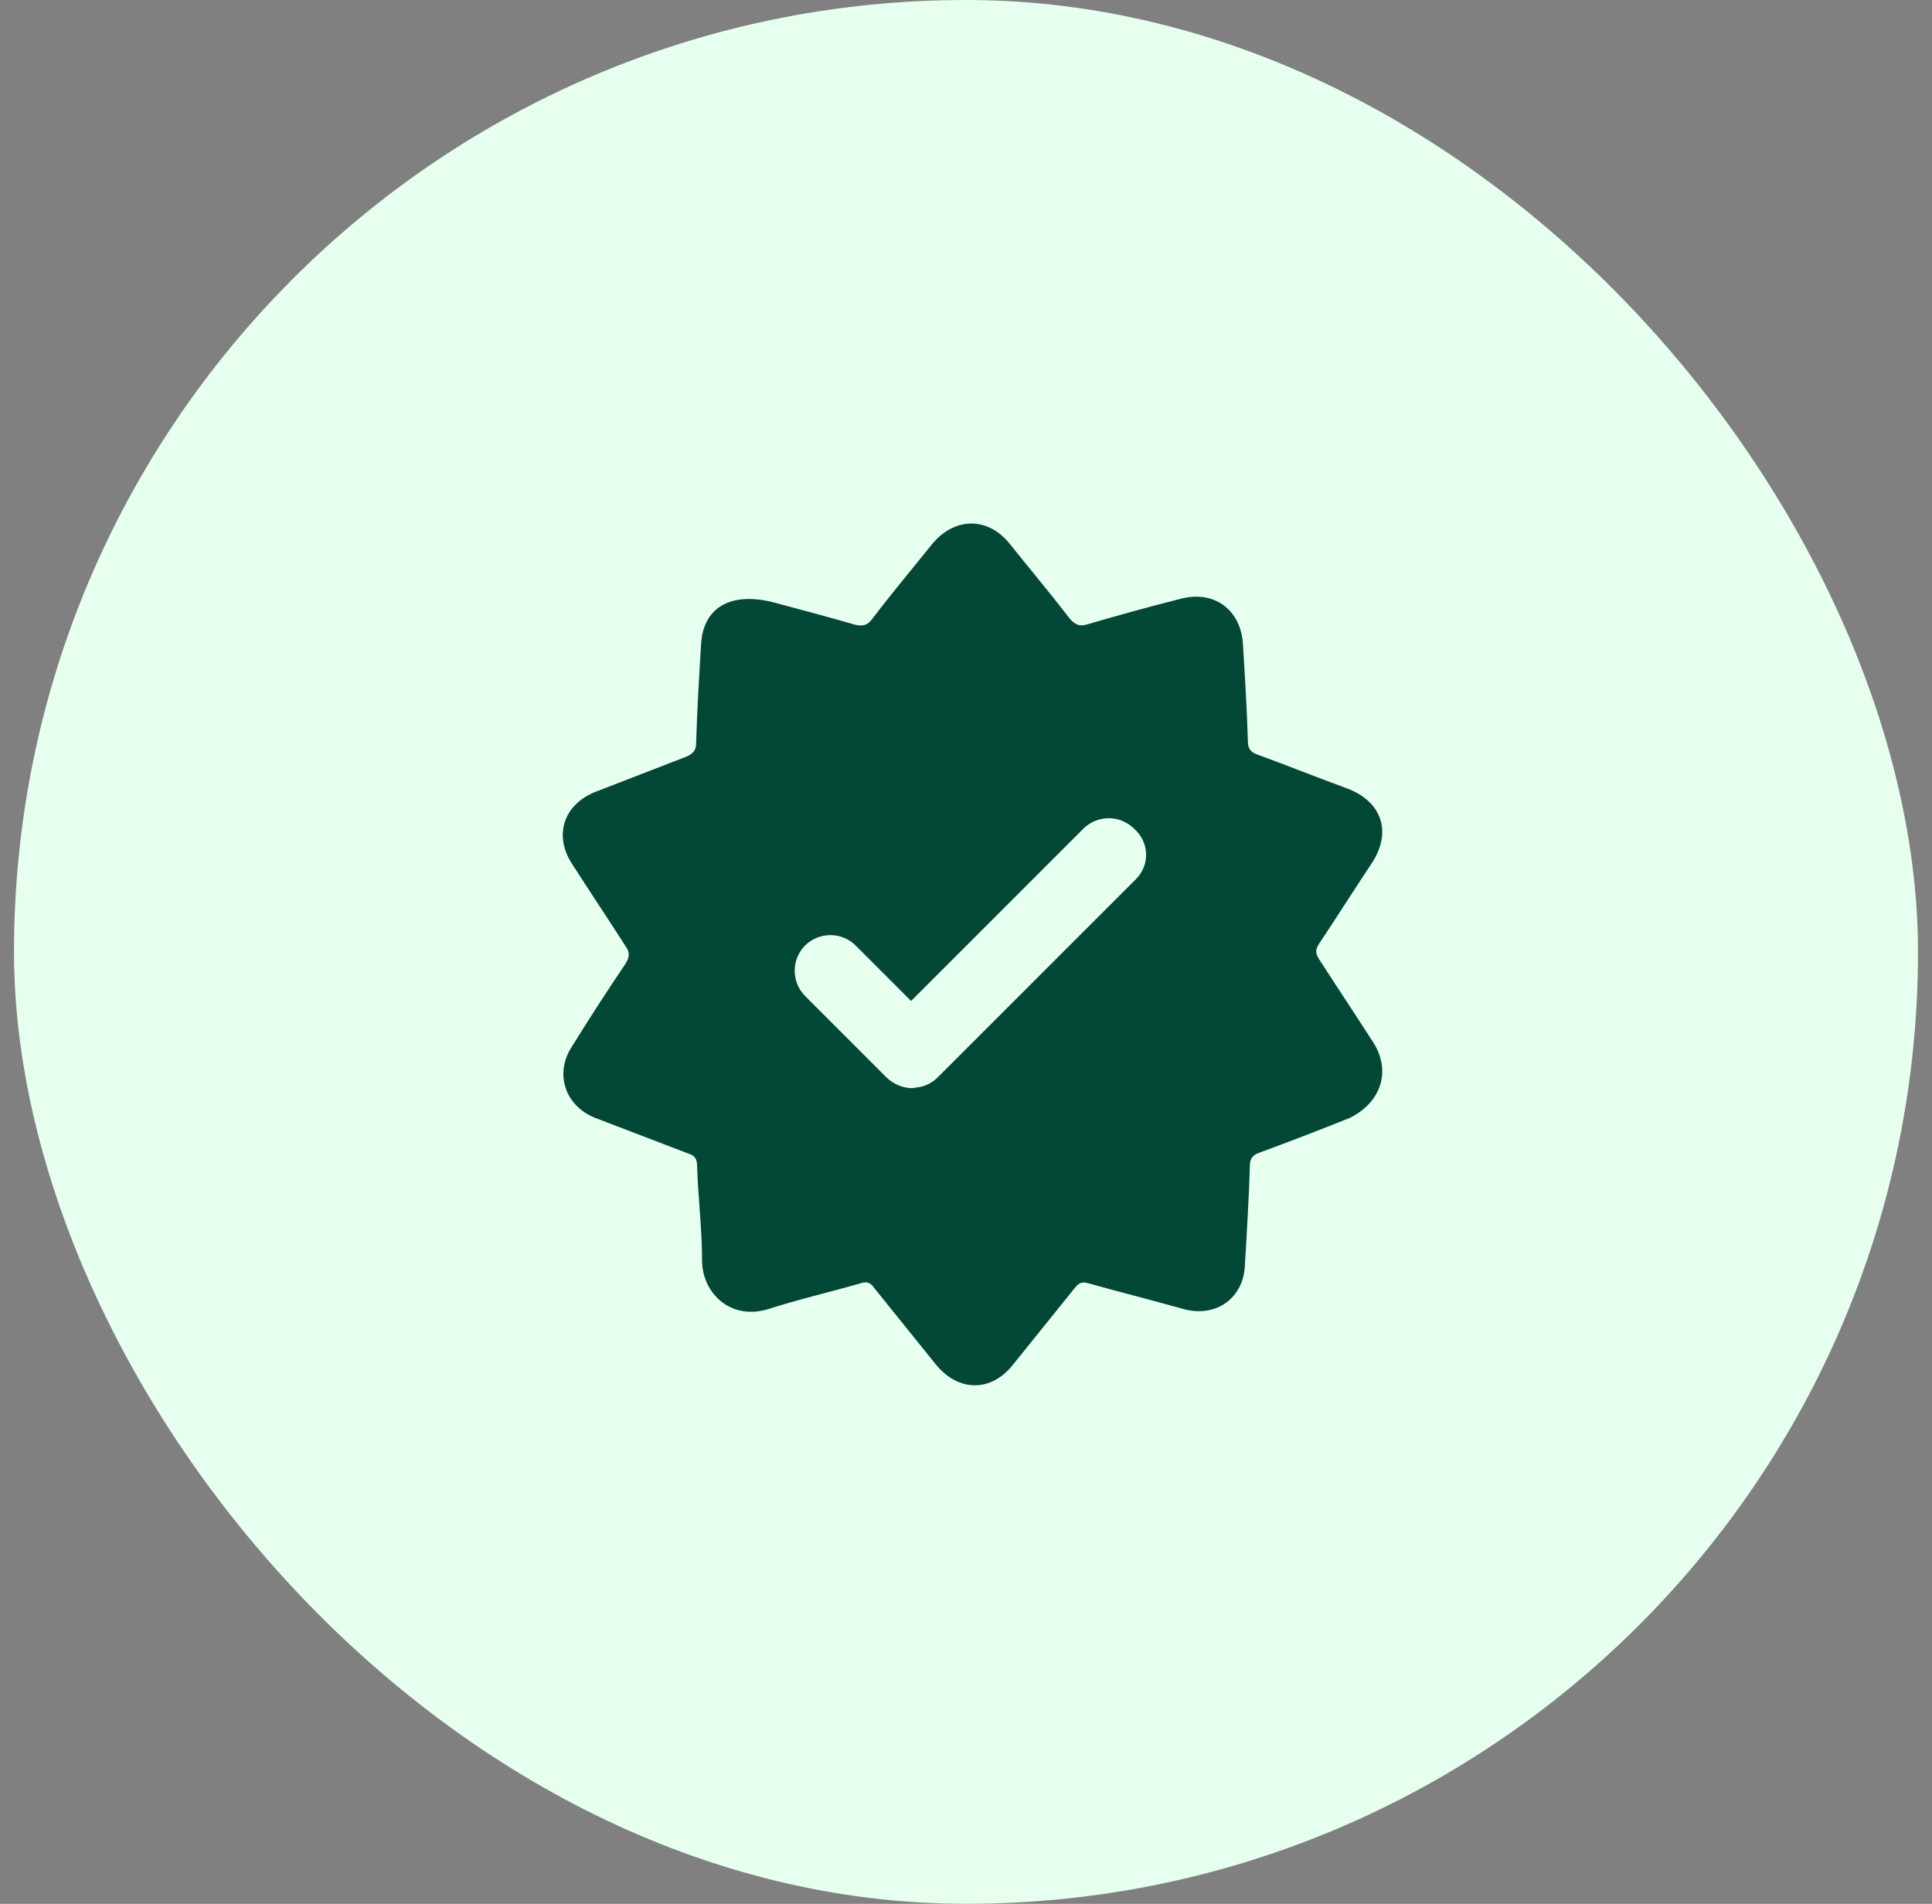
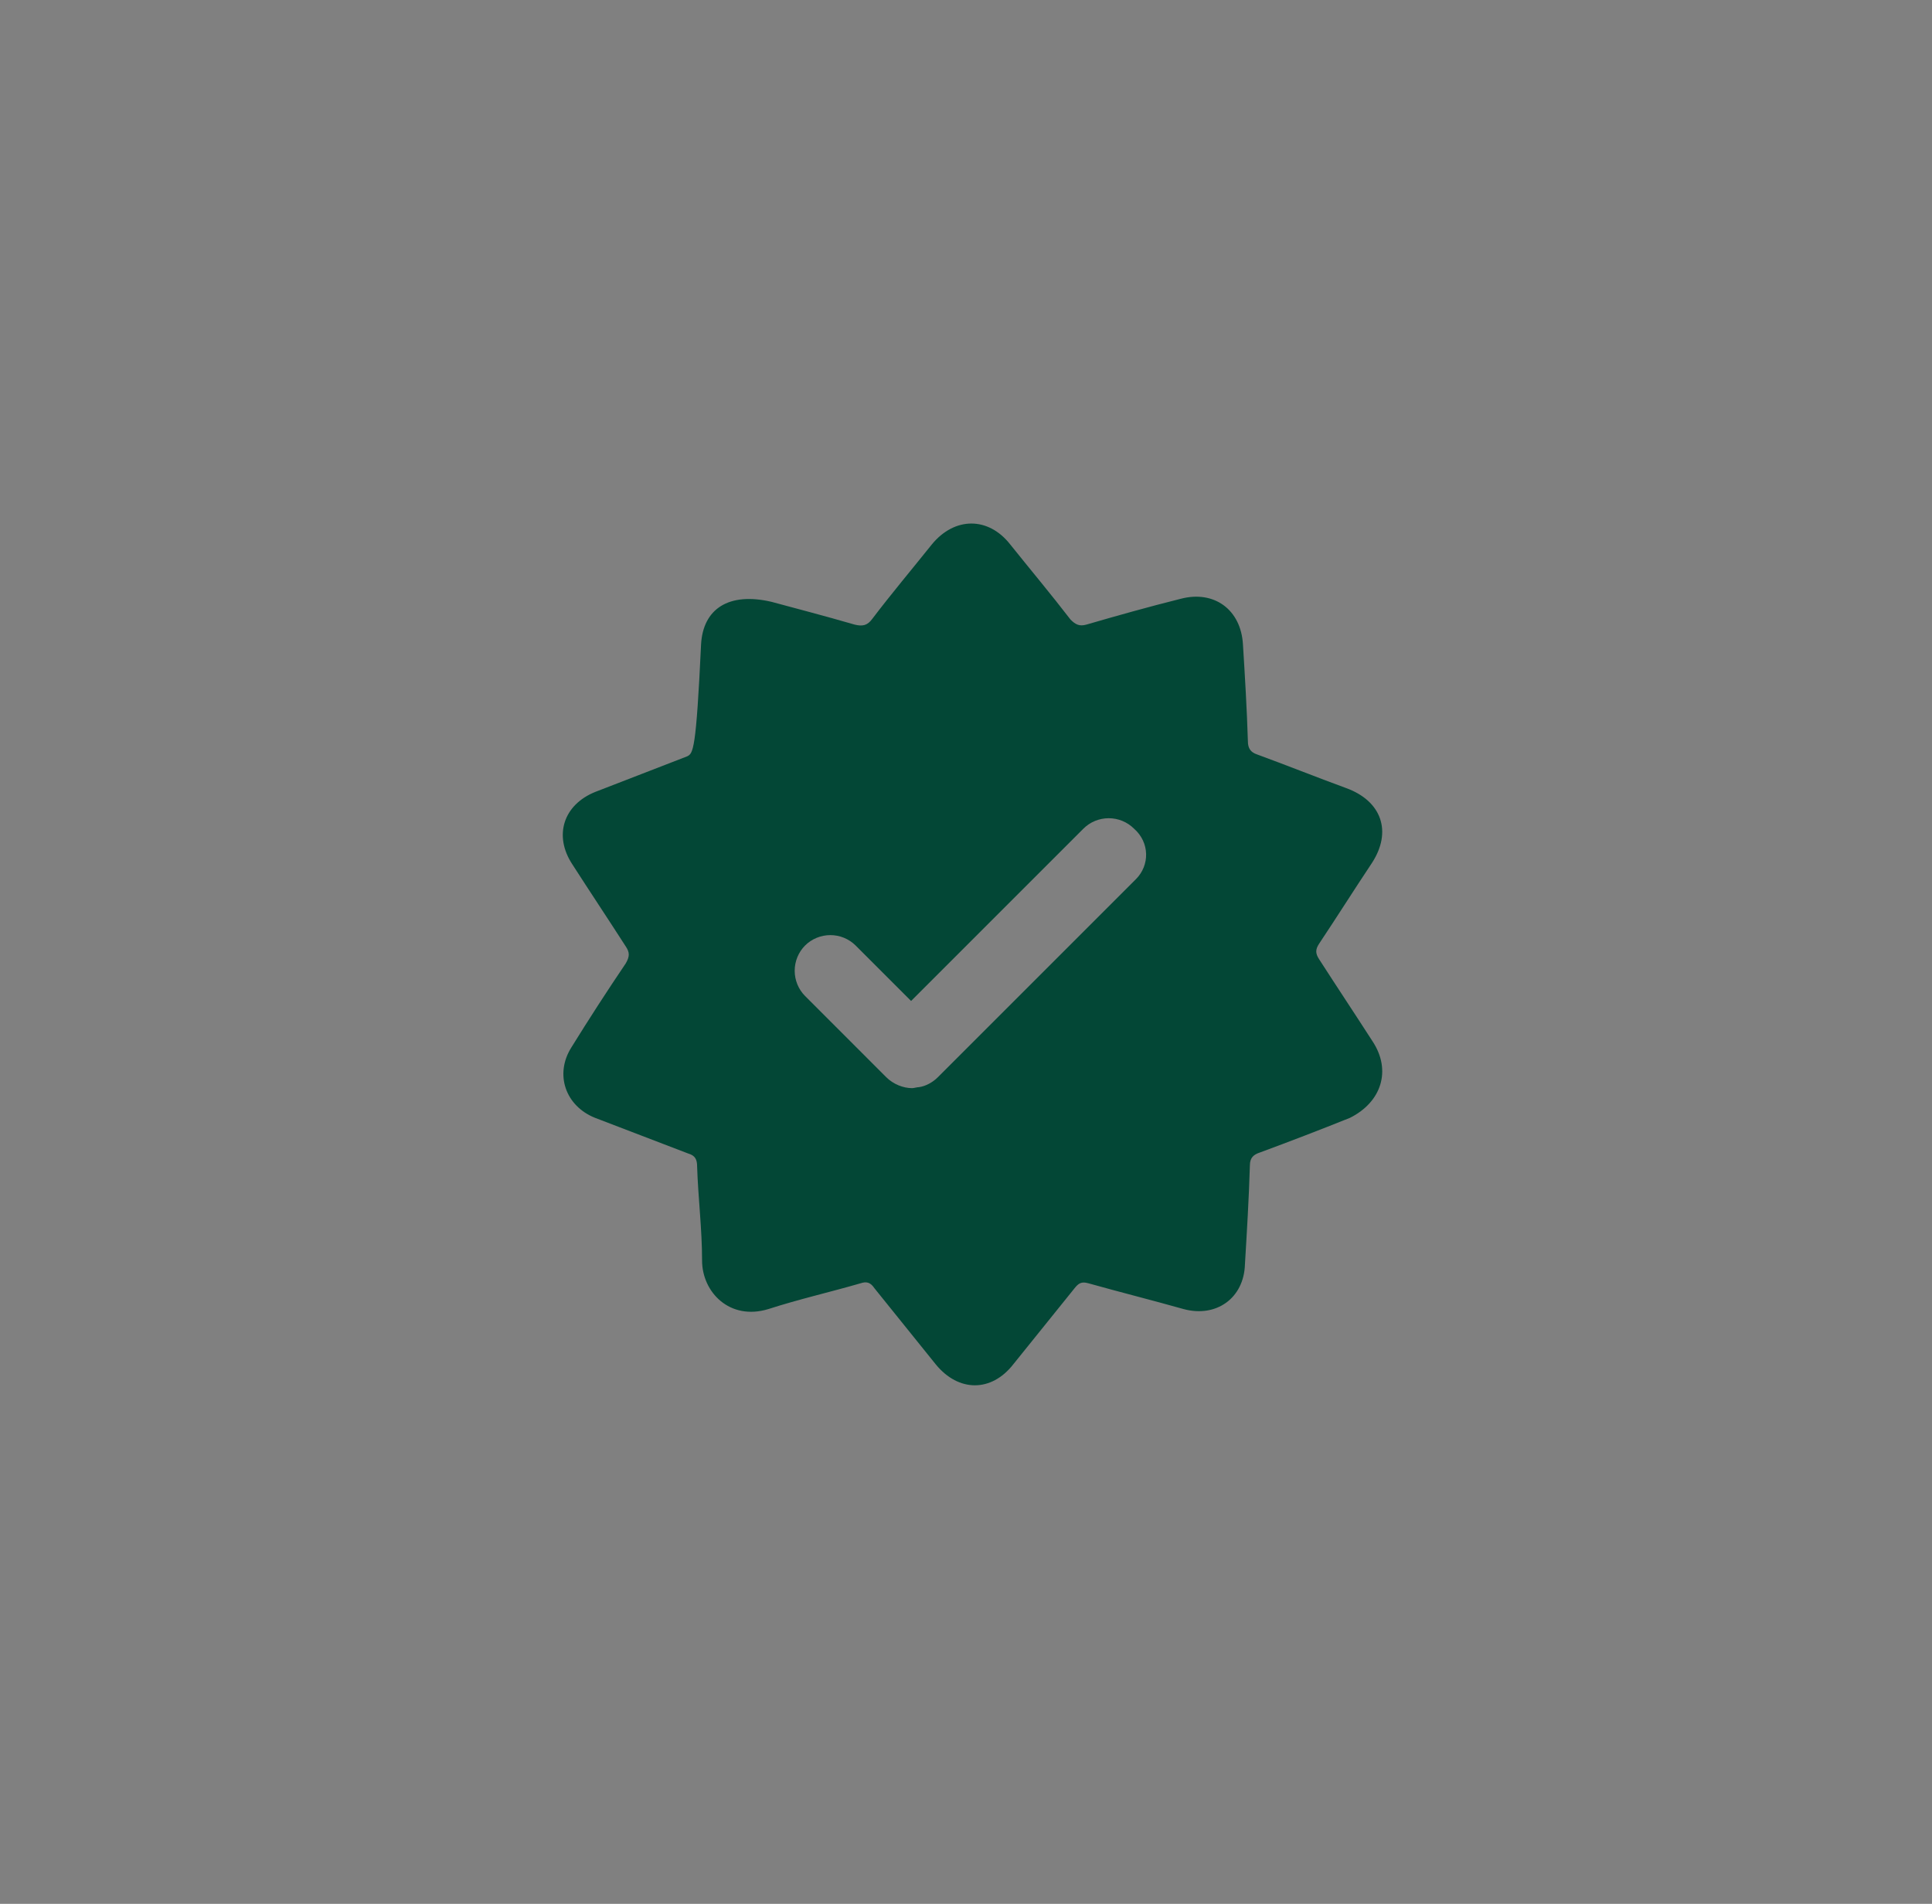
<svg xmlns="http://www.w3.org/2000/svg" width="69" height="68" viewBox="0 0 69 68" fill="none">
  <rect x="0" y="0" width="69" height="68" fill="#808080" stroke="none" />
-   <rect x="0.5" width="68" height="68" rx="34" fill="#E6FFEF" />
-   <path d="M49.026 37.203C48.389 36.213 47.752 35.257 47.115 34.267C46.974 34.054 46.974 33.913 47.115 33.701C47.752 32.746 48.353 31.79 48.99 30.835C49.733 29.703 49.344 28.606 48.07 28.146C47.009 27.757 45.948 27.332 44.886 26.943C44.674 26.872 44.568 26.731 44.568 26.483C44.532 25.316 44.462 24.148 44.391 23.016C44.32 21.778 43.365 21.07 42.162 21.389C41.03 21.672 39.898 21.99 38.801 22.309C38.553 22.379 38.412 22.309 38.235 22.132C37.527 21.212 36.784 20.327 36.077 19.443C35.298 18.452 34.096 18.452 33.282 19.443C32.574 20.327 31.831 21.212 31.159 22.096C30.982 22.344 30.805 22.379 30.522 22.309C29.426 21.99 28.329 21.707 27.55 21.495C26.029 21.141 25.109 21.743 25.038 23.016C24.968 24.184 24.897 25.351 24.861 26.554C24.861 26.802 24.756 26.908 24.543 27.014L21.253 28.288C20.121 28.748 19.767 29.845 20.439 30.87C21.076 31.861 21.713 32.816 22.35 33.807C22.491 34.019 22.491 34.16 22.35 34.408C21.681 35.397 21.032 36.4 20.404 37.415C19.803 38.371 20.192 39.503 21.253 39.927C22.35 40.352 23.482 40.776 24.579 41.201C24.826 41.272 24.897 41.413 24.897 41.661C24.933 42.793 25.074 43.89 25.074 45.022C25.074 46.154 26.064 47.18 27.444 46.756C28.541 46.402 29.638 46.154 30.735 45.836C30.947 45.765 31.088 45.8 31.23 46.013C31.973 46.932 32.681 47.817 33.424 48.737C34.237 49.727 35.405 49.727 36.183 48.737C36.926 47.817 37.634 46.932 38.377 46.013C38.518 45.836 38.624 45.765 38.872 45.836C40.004 46.154 41.136 46.437 42.268 46.756C43.436 47.074 44.426 46.367 44.462 45.163C44.532 43.996 44.603 42.828 44.639 41.625C44.639 41.343 44.78 41.237 44.993 41.166C46.072 40.768 47.145 40.355 48.212 39.927C49.344 39.361 49.698 38.23 49.026 37.203ZM40.57 31.401L33.494 38.477C33.317 38.653 33.07 38.795 32.822 38.83C32.751 38.83 32.645 38.866 32.574 38.866C32.256 38.866 31.902 38.724 31.654 38.477L28.753 35.575C28.515 35.336 28.382 35.011 28.382 34.673C28.382 34.335 28.515 34.011 28.753 33.771C28.993 33.533 29.318 33.4 29.656 33.4C29.994 33.4 30.318 33.533 30.558 33.771L32.539 35.752L38.695 29.596C38.935 29.358 39.259 29.225 39.597 29.225C39.935 29.225 40.259 29.358 40.499 29.596C41.065 30.092 41.065 30.905 40.57 31.401Z" fill="#034736" />
+   <path d="M49.026 37.203C48.389 36.213 47.752 35.257 47.115 34.267C46.974 34.054 46.974 33.913 47.115 33.701C47.752 32.746 48.353 31.79 48.99 30.835C49.733 29.703 49.344 28.606 48.07 28.146C47.009 27.757 45.948 27.332 44.886 26.943C44.674 26.872 44.568 26.731 44.568 26.483C44.532 25.316 44.462 24.148 44.391 23.016C44.32 21.778 43.365 21.07 42.162 21.389C41.03 21.672 39.898 21.99 38.801 22.309C38.553 22.379 38.412 22.309 38.235 22.132C37.527 21.212 36.784 20.327 36.077 19.443C35.298 18.452 34.096 18.452 33.282 19.443C32.574 20.327 31.831 21.212 31.159 22.096C30.982 22.344 30.805 22.379 30.522 22.309C29.426 21.99 28.329 21.707 27.55 21.495C26.029 21.141 25.109 21.743 25.038 23.016C24.861 26.802 24.756 26.908 24.543 27.014L21.253 28.288C20.121 28.748 19.767 29.845 20.439 30.87C21.076 31.861 21.713 32.816 22.35 33.807C22.491 34.019 22.491 34.16 22.35 34.408C21.681 35.397 21.032 36.4 20.404 37.415C19.803 38.371 20.192 39.503 21.253 39.927C22.35 40.352 23.482 40.776 24.579 41.201C24.826 41.272 24.897 41.413 24.897 41.661C24.933 42.793 25.074 43.89 25.074 45.022C25.074 46.154 26.064 47.18 27.444 46.756C28.541 46.402 29.638 46.154 30.735 45.836C30.947 45.765 31.088 45.8 31.23 46.013C31.973 46.932 32.681 47.817 33.424 48.737C34.237 49.727 35.405 49.727 36.183 48.737C36.926 47.817 37.634 46.932 38.377 46.013C38.518 45.836 38.624 45.765 38.872 45.836C40.004 46.154 41.136 46.437 42.268 46.756C43.436 47.074 44.426 46.367 44.462 45.163C44.532 43.996 44.603 42.828 44.639 41.625C44.639 41.343 44.78 41.237 44.993 41.166C46.072 40.768 47.145 40.355 48.212 39.927C49.344 39.361 49.698 38.23 49.026 37.203ZM40.57 31.401L33.494 38.477C33.317 38.653 33.07 38.795 32.822 38.83C32.751 38.83 32.645 38.866 32.574 38.866C32.256 38.866 31.902 38.724 31.654 38.477L28.753 35.575C28.515 35.336 28.382 35.011 28.382 34.673C28.382 34.335 28.515 34.011 28.753 33.771C28.993 33.533 29.318 33.4 29.656 33.4C29.994 33.4 30.318 33.533 30.558 33.771L32.539 35.752L38.695 29.596C38.935 29.358 39.259 29.225 39.597 29.225C39.935 29.225 40.259 29.358 40.499 29.596C41.065 30.092 41.065 30.905 40.57 31.401Z" fill="#034736" />
</svg>